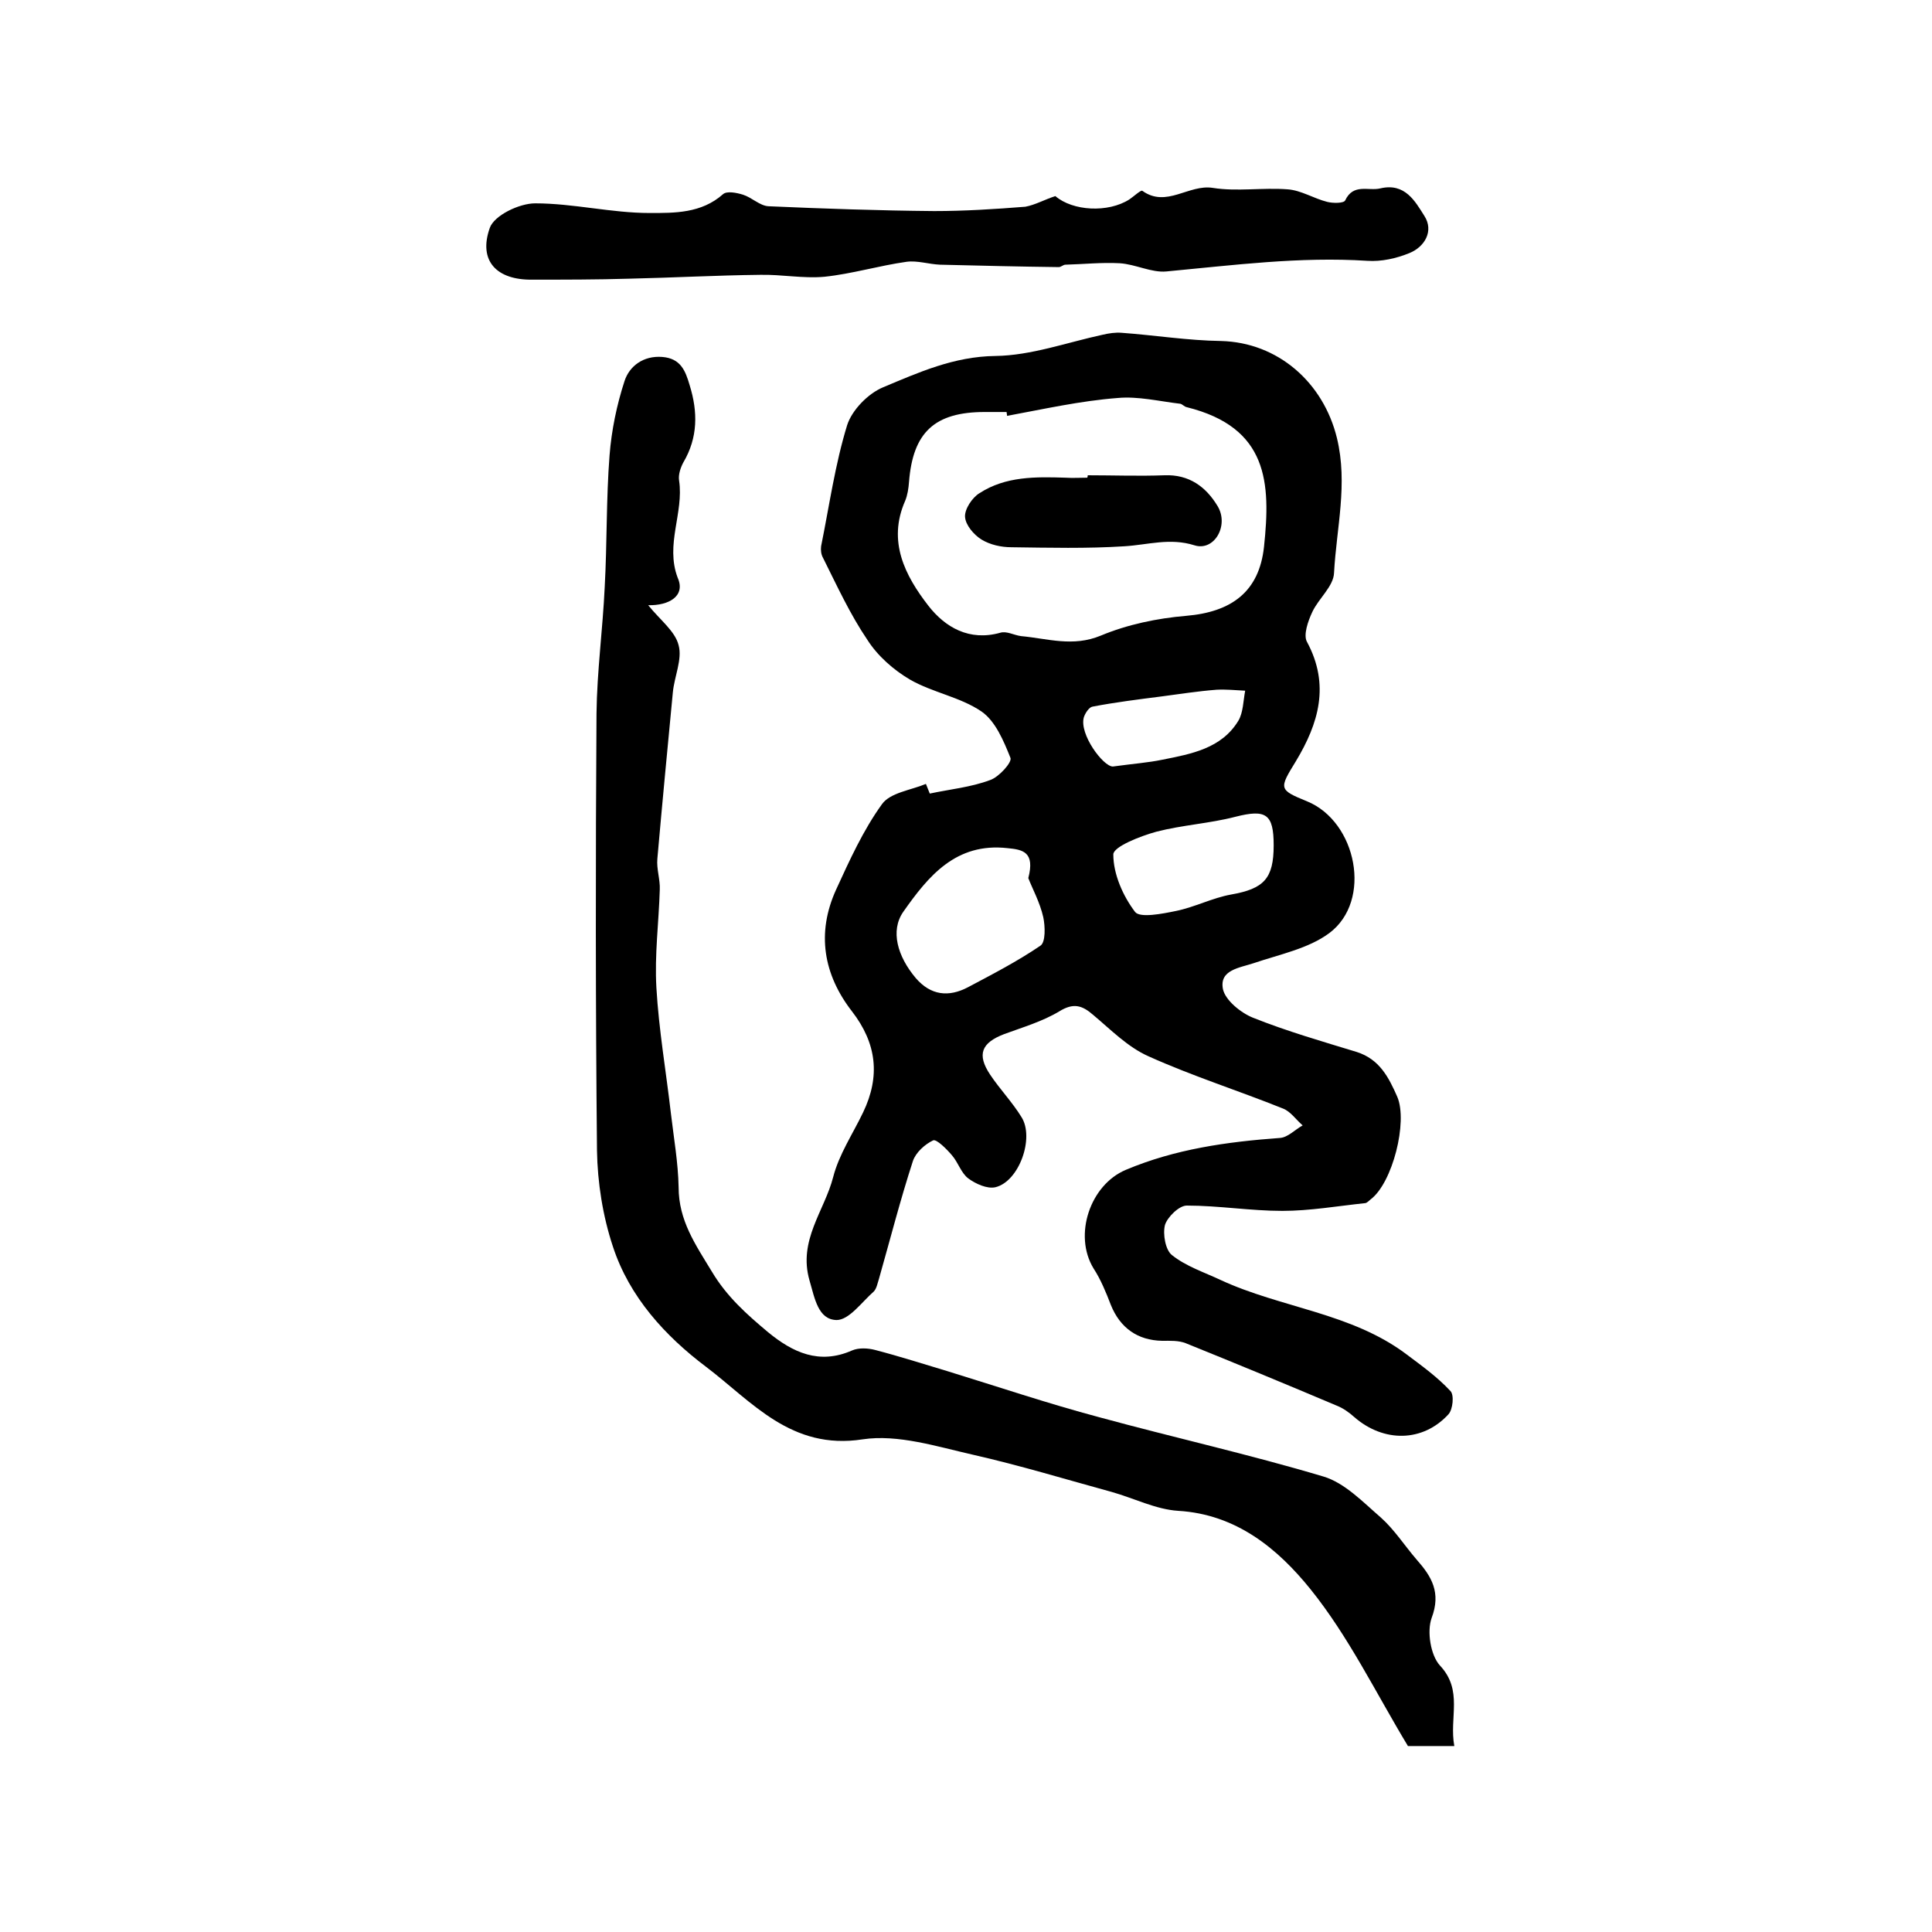
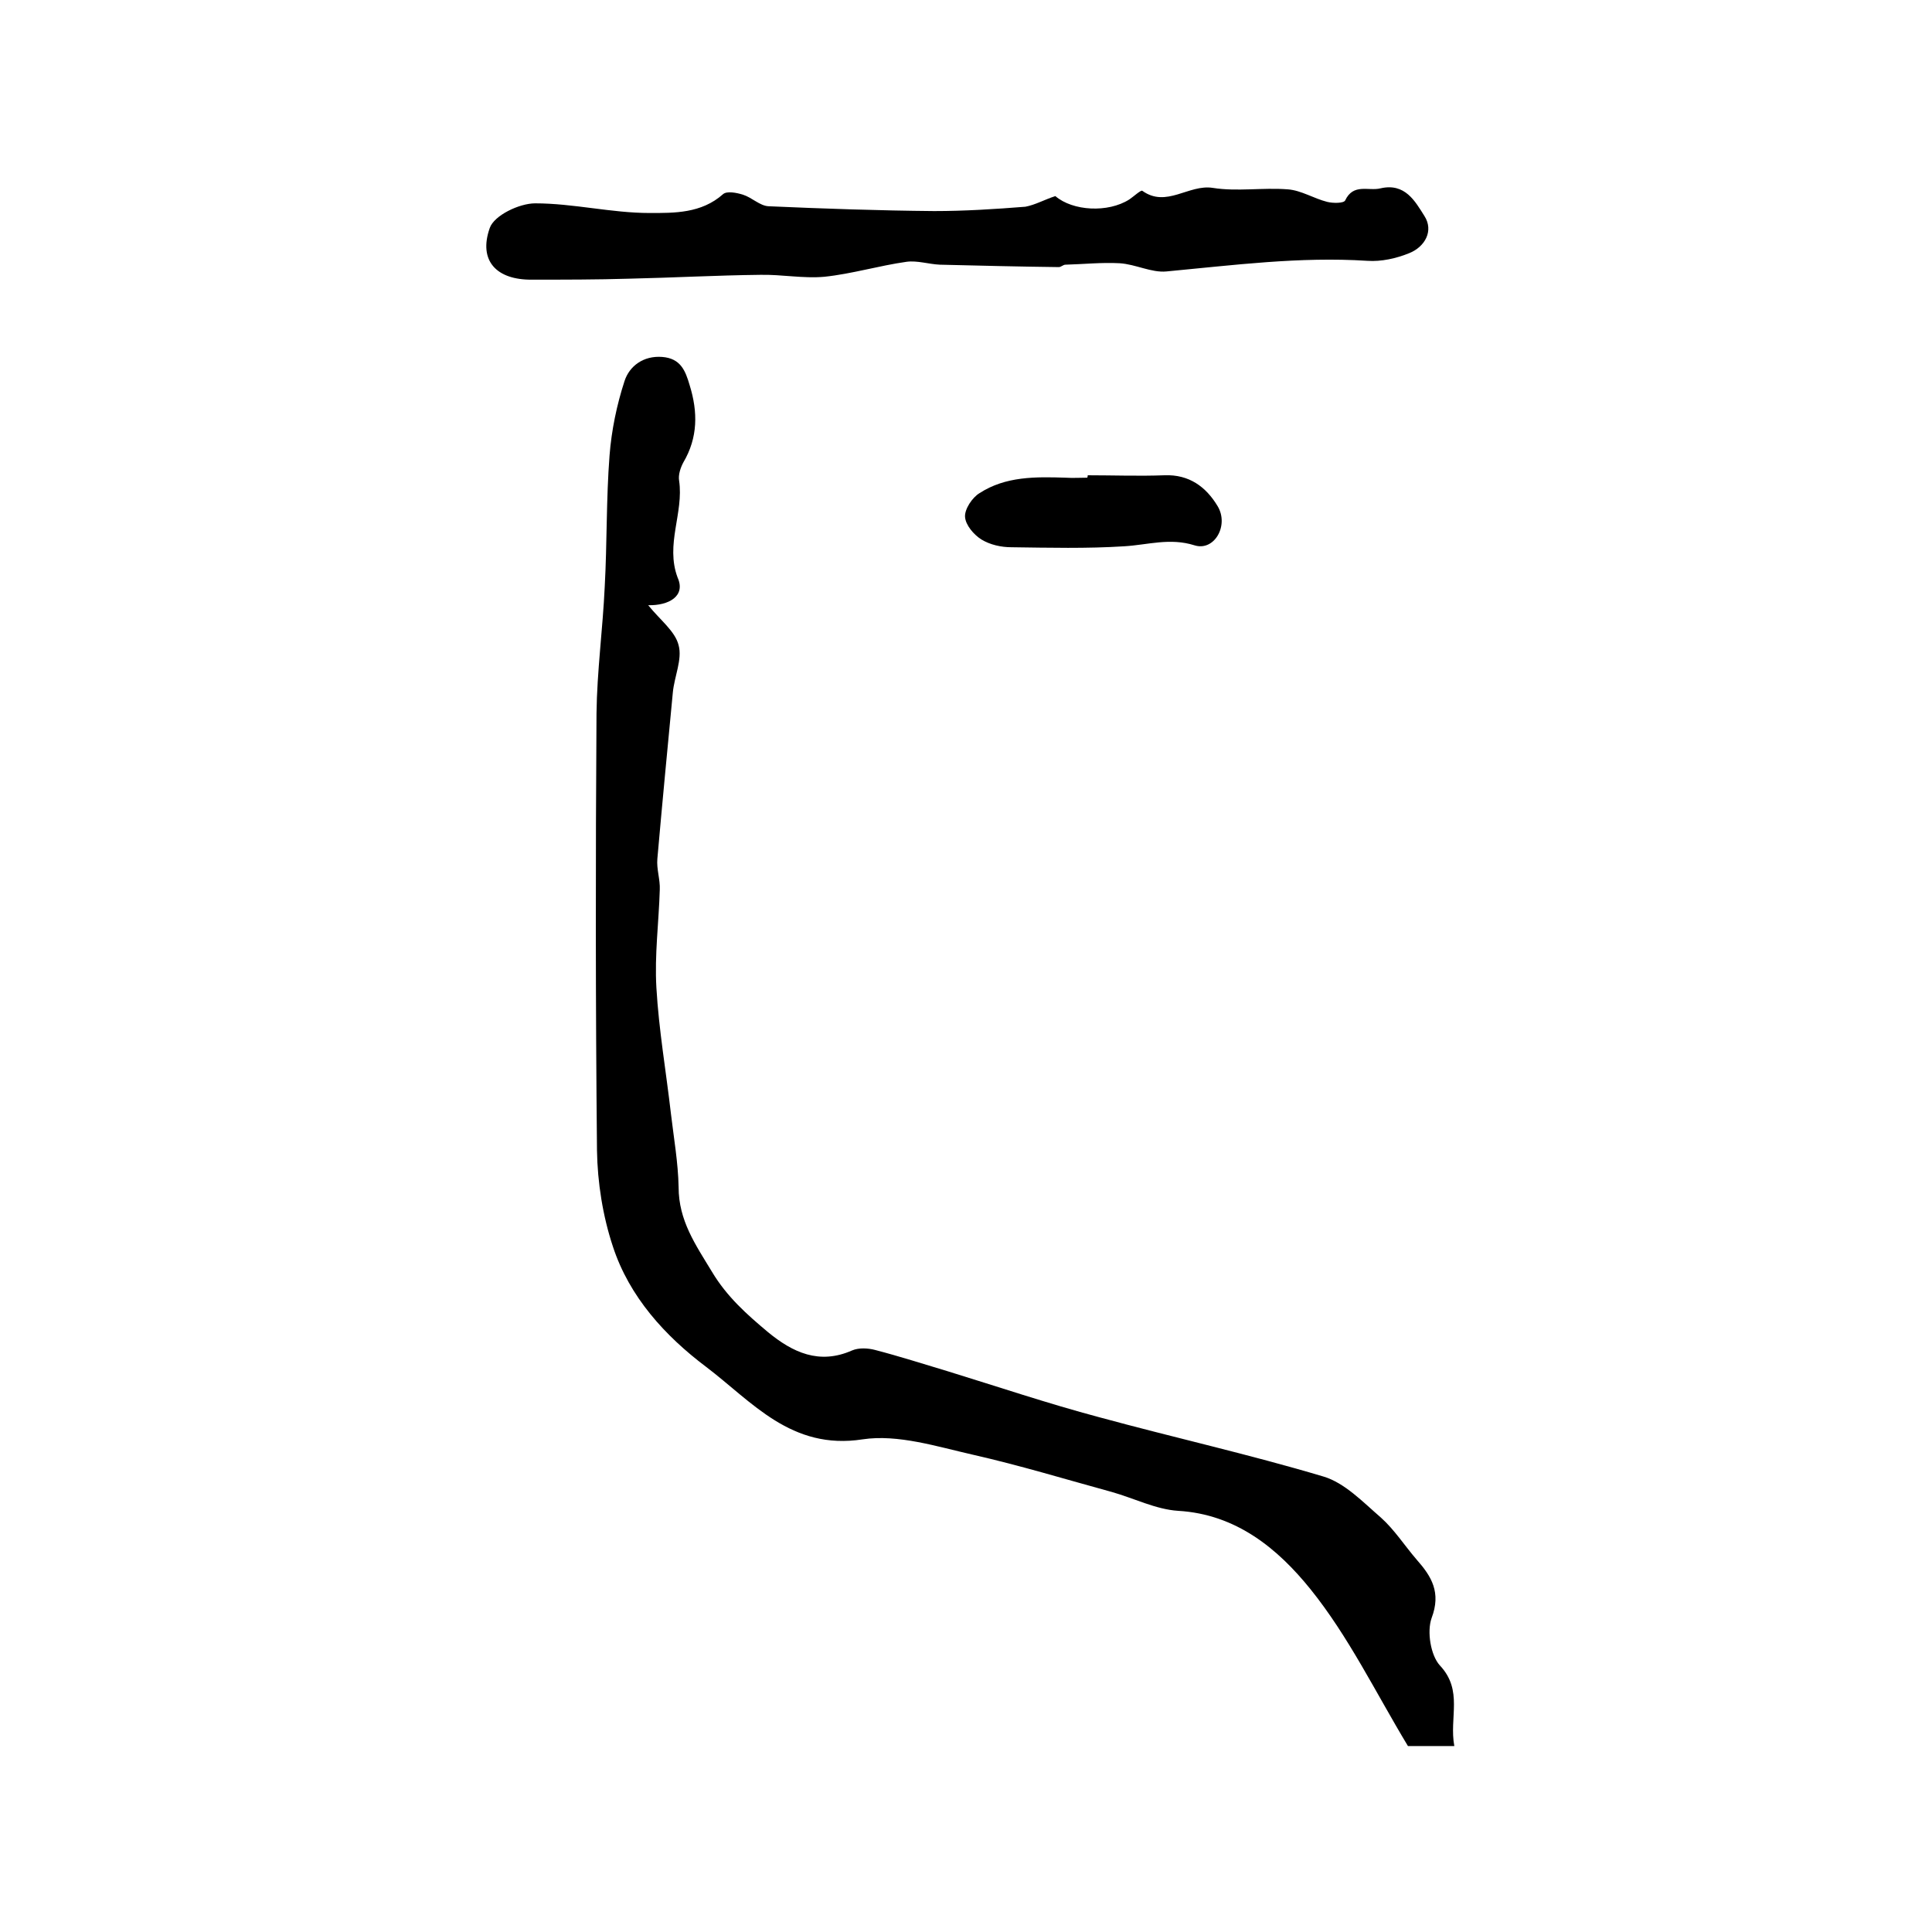
<svg xmlns="http://www.w3.org/2000/svg" version="1.1" id="图层_1" x="0px" y="0px" viewBox="0 0 400 400" style="enable-background:new 0 0 400 400;" xml:space="preserve">
  <style type="text/css">
	.st0{fill:#FFFFFF;}
</style>
  <g>
-     <path d="M192.5,164.3c4.2-0.9,8.5-1.3,12.5-2.8c1.8-0.6,4.6-3.7,4.2-4.6c-1.4-3.5-3.1-7.6-6-9.6c-4.4-3-10.1-3.9-14.8-6.6   c-3.4-2-6.7-4.9-8.8-8.2c-3.6-5.3-6.3-11.2-9.2-17c-0.4-0.7-0.5-1.6-0.4-2.4c1.7-8.4,2.9-17,5.4-25.1c1-3.1,4.3-6.5,7.4-7.8   c7.4-3.1,14.7-6.4,23.3-6.5c7.4-0.1,14.8-2.8,22.2-4.4c1.3-0.3,2.6-0.5,3.9-0.4c6.9,0.5,13.7,1.6,20.6,1.7   c11.8,0.3,21.2,8.6,24,20.1c2.3,9.5-0.1,18.6-0.6,27.9c-0.1,2.8-3.2,5.3-4.5,8.1c-0.9,1.9-1.9,4.8-1.1,6.2   c4.8,8.9,2.4,16.9-2.3,24.7c-3.5,5.7-3.6,5.9,2.3,8.3c10.3,4.2,13.6,20.6,4.6,27.3c-4.3,3.2-10.3,4.4-15.6,6.2   c-3,1-7.2,1.4-6.4,5.4c0.5,2.3,3.7,4.9,6.2,5.9c7,2.8,14.3,4.9,21.5,7.1c4.7,1.5,6.6,5.2,8.4,9.3c2.2,5.2-1,17.8-5.5,21.2   c-0.4,0.3-0.8,0.8-1.2,0.8c-5.7,0.6-11.4,1.6-17.1,1.6c-6.6,0-13.2-1.1-19.8-1.1c-1.6,0-4,2.4-4.5,4c-0.5,1.9,0.1,5.3,1.5,6.3   c2.9,2.3,6.6,3.5,10,5.1c12.5,5.8,27.1,6.8,38.5,15.4c3.2,2.4,6.4,4.7,9.1,7.6c0.8,0.8,0.5,3.8-0.4,4.8c-5.3,5.8-13.4,5.9-19.5,0.6   c-1.1-1-2.4-1.9-3.7-2.4c-10.4-4.4-20.8-8.7-31.2-12.9c-1.5-0.6-3.3-0.5-4.9-0.5c-5.1-0.1-8.7-2.7-10.6-7.4c-1-2.6-2.1-5.3-3.6-7.6   c-4.2-6.9-0.7-17.3,6.7-20.4c10.2-4.3,20.9-5.8,31.9-6.6c1.6-0.1,3.1-1.7,4.7-2.6c-1.4-1.2-2.5-2.9-4.1-3.5   c-9.2-3.7-18.7-6.7-27.8-10.8c-4.3-1.9-7.8-5.5-11.5-8.6c-2.3-2-4.1-2.5-7-0.7c-3.5,2.1-7.6,3.3-11.4,4.7c-4.7,1.8-5.7,4.2-2.9,8.4   c2,3,4.6,5.7,6.5,8.8c2.7,4.3-0.5,13.3-5.4,14.5c-1.7,0.4-4.1-0.7-5.6-1.8c-1.5-1.1-2.1-3.3-3.4-4.8c-1.1-1.3-3.2-3.4-3.9-3.1   c-1.7,0.8-3.6,2.5-4.2,4.3c-2.6,8-4.7,16.2-7,24.3c-0.3,0.9-0.5,2.1-1.1,2.7c-2.5,2.2-5.1,5.9-7.7,5.9c-3.8-0.1-4.5-4.4-5.6-8.2   c-2.4-8.3,3.1-14.4,4.9-21.4c1.2-4.7,4.1-9,6.2-13.4c3.6-7.5,2.8-14.3-2.3-20.9c-5.9-7.6-7.4-16.2-3.3-25.2   c2.8-6.1,5.6-12.3,9.5-17.7c1.7-2.4,6-2.9,9.1-4.2C192,163,192.2,163.6,192.5,164.3z M208.5,86.1c0-0.3-0.1-0.6-0.1-0.8   c-1.5,0-3,0-4.5,0c-10.4,0-14.9,4.2-15.7,14.5c-0.1,1.3-0.3,2.7-0.8,3.9c-3.7,8.4,0,15.5,4.8,21.7c3.5,4.5,8.5,7.4,14.9,5.6   c1.3-0.4,2.8,0.5,4.3,0.7c5.5,0.5,10.7,2.3,16.5-0.1c5.5-2.3,11.7-3.6,17.7-4.1c9.4-0.8,15.1-5,16.1-14.3   c1.4-13.2,0.9-24.7-16-28.9c-0.5-0.1-0.9-0.6-1.3-0.7c-4.3-0.5-8.8-1.6-13-1.2C223.6,83,216.1,84.7,208.5,86.1z M212.9,181.8   c1.4-5.4-1.1-5.9-4.3-6.2c-10.7-1.2-16.4,5.8-21.6,13.2c-2.7,3.9-1.2,9.2,2.6,13.7c3.1,3.6,6.8,4,10.8,1.9c5.1-2.7,10.3-5.4,15-8.6   c1.1-0.7,1-4,0.6-5.9C215.3,186.8,213.7,183.9,212.9,181.8z M263.7,175c0-6.5-1.6-7.5-7.9-5.9c-5.4,1.4-11,1.7-16.4,3.1   c-3.3,0.9-8.9,3.1-8.9,4.7c0,4.1,2,8.6,4.5,11.9c1,1.3,5.6,0.4,8.5-0.2c3.9-0.8,7.5-2.7,11.4-3.4C261.7,184,263.7,181.9,263.7,175z    M230.4,158.7c4.4-0.6,7.3-0.8,10.2-1.4c6-1.2,12.3-2.3,15.8-8.1c1-1.7,1-4.1,1.4-6.2c-2-0.1-3.9-0.3-5.9-0.2   c-3.9,0.3-7.7,0.9-11.5,1.4c-4.7,0.6-9.5,1.2-14.2,2.1c-0.7,0.1-1.5,1.3-1.8,2.2C223.4,152,228.4,158.7,230.4,158.7z" />
    <path d="M134.2,125.3c2.5,3.1,5.6,5.4,6.3,8.3c0.8,2.9-0.9,6.5-1.2,9.8c-1.1,11.5-2.2,23-3.2,34.4c-0.2,2.1,0.6,4.3,0.5,6.4   c-0.2,6.8-1.1,13.5-0.7,20.3c0.5,8.7,2,17.3,3,26c0.6,5.1,1.5,10.2,1.6,15.3c0,6.9,3.5,11.9,6.9,17.5c3.1,5.2,7.3,8.9,11.6,12.5   c5.1,4.2,10.6,6.8,17.4,3.8c1.4-0.6,3.3-0.5,4.8-0.1c5,1.3,10,2.9,15,4.4c10.4,3.2,20.8,6.7,31.3,9.5c15.4,4.2,31.1,7.7,46.5,12.3   c4.4,1.3,8.2,5.3,11.9,8.5c2.8,2.5,4.9,5.8,7.4,8.7c3.1,3.5,5.1,6.8,3.1,12.1c-1,2.8-0.2,7.7,1.7,9.8c4.9,5.2,1.9,10.8,3,16.7   c-3.8,0-7.2,0-9.6,0c-6.7-11.1-12.3-22.7-20.2-32.5c-6.7-8.3-15.3-15.5-27.4-16.2c-4.6-0.3-9.1-2.6-13.7-3.9   c-9.5-2.6-19-5.5-28.7-7.7c-7.5-1.7-15.6-4.3-22.9-3.2c-14.8,2.3-22.9-7.8-32.4-15c-8.5-6.4-15.9-14.5-19.3-24.9   c-2.1-6.3-3.2-13.3-3.3-19.9c-0.3-30.2-0.3-60.3-0.1-90.5c0.1-8.7,1.3-17.5,1.7-26.2c0.5-9.1,0.3-18.2,1-27.2   c0.4-5.2,1.5-10.5,3.1-15.4c1-3.1,3.9-5.3,7.8-5c3.8,0.3,4.8,2.8,5.7,5.9c1.7,5.5,1.7,10.8-1.3,15.9c-0.6,1.1-1.1,2.6-0.9,3.8   c1,6.7-2.9,13.2-0.3,20.1C142,123.4,138.5,125.4,134.2,125.3z" />
    <path d="M218.5,40.6c3.6,3.1,10.9,3.5,15.3,0.7c0.9-0.6,2.4-2,2.7-1.8c5,3.6,9.6-1.4,14.6-0.6c5,0.8,10.3-0.1,15.5,0.3   c2.8,0.2,5.4,1.9,8.2,2.6c1.2,0.3,3.4,0.3,3.7-0.3c1.7-3.6,4.8-1.9,7.3-2.5c5.1-1.2,7.2,2.7,9.1,5.7c2,3.1,0.1,6.4-3.1,7.7   c-2.7,1.1-5.8,1.8-8.7,1.6c-14-0.9-27.7,0.9-41.6,2.2c-3.1,0.3-6.4-1.5-9.7-1.7c-3.7-0.2-7.5,0.2-11.2,0.3c-0.5,0-0.9,0.5-1.4,0.5   c-8.2-0.1-16.4-0.3-24.6-0.5c-2.3-0.1-4.7-0.9-6.9-0.6c-5.7,0.8-11.3,2.5-17,3.1c-4.4,0.4-8.9-0.5-13.3-0.4   c-9.1,0.1-18.1,0.6-27.2,0.8c-6.7,0.2-13.3,0.2-20,0.2c-7.4,0.1-11.2-3.9-8.8-10.7c0.9-2.6,6.1-5.1,9.4-5.1c7.9,0,15.8,2,23.7,2   c5.1,0,10.7,0.1,15.2-3.9c0.8-0.7,2.8-0.3,4.1,0.1c1.9,0.6,3.5,2.3,5.3,2.4c11.4,0.5,22.9,0.9,34.3,1c6.3,0,12.6-0.4,18.9-0.9   C214.4,42.4,216.3,41.3,218.5,40.6z" />
-     <path d="M225.2,98.4c5.3,0,10.6,0.2,15.9,0c5.1-0.2,8.6,2.4,11,6.4c2.4,4-0.7,9.4-4.8,8.1c-5.1-1.6-9.6-0.1-14.5,0.2   c-7.8,0.5-15.6,0.3-23.4,0.2c-2.1,0-4.4-0.5-6.2-1.6c-1.6-1-3.3-3-3.4-4.7c-0.1-1.6,1.5-4,3-4.9c5.4-3.5,11.6-3.4,17.8-3.2   c1.5,0.1,3,0,4.5,0C225.2,98.7,225.2,98.5,225.2,98.4z" />
+     <path d="M225.2,98.4c5.3,0,10.6,0.2,15.9,0c5.1-0.2,8.6,2.4,11,6.4c2.4,4-0.7,9.4-4.8,8.1c-5.1-1.6-9.6-0.1-14.5,0.2   c-7.8,0.5-15.6,0.3-23.4,0.2c-2.1,0-4.4-0.5-6.2-1.6c-1.6-1-3.3-3-3.4-4.7c-0.1-1.6,1.5-4,3-4.9c5.4-3.5,11.6-3.4,17.8-3.2   c1.5,0.1,3,0,4.5,0C225.2,98.7,225.2,98.5,225.2,98.4" />
  </g>
</svg>